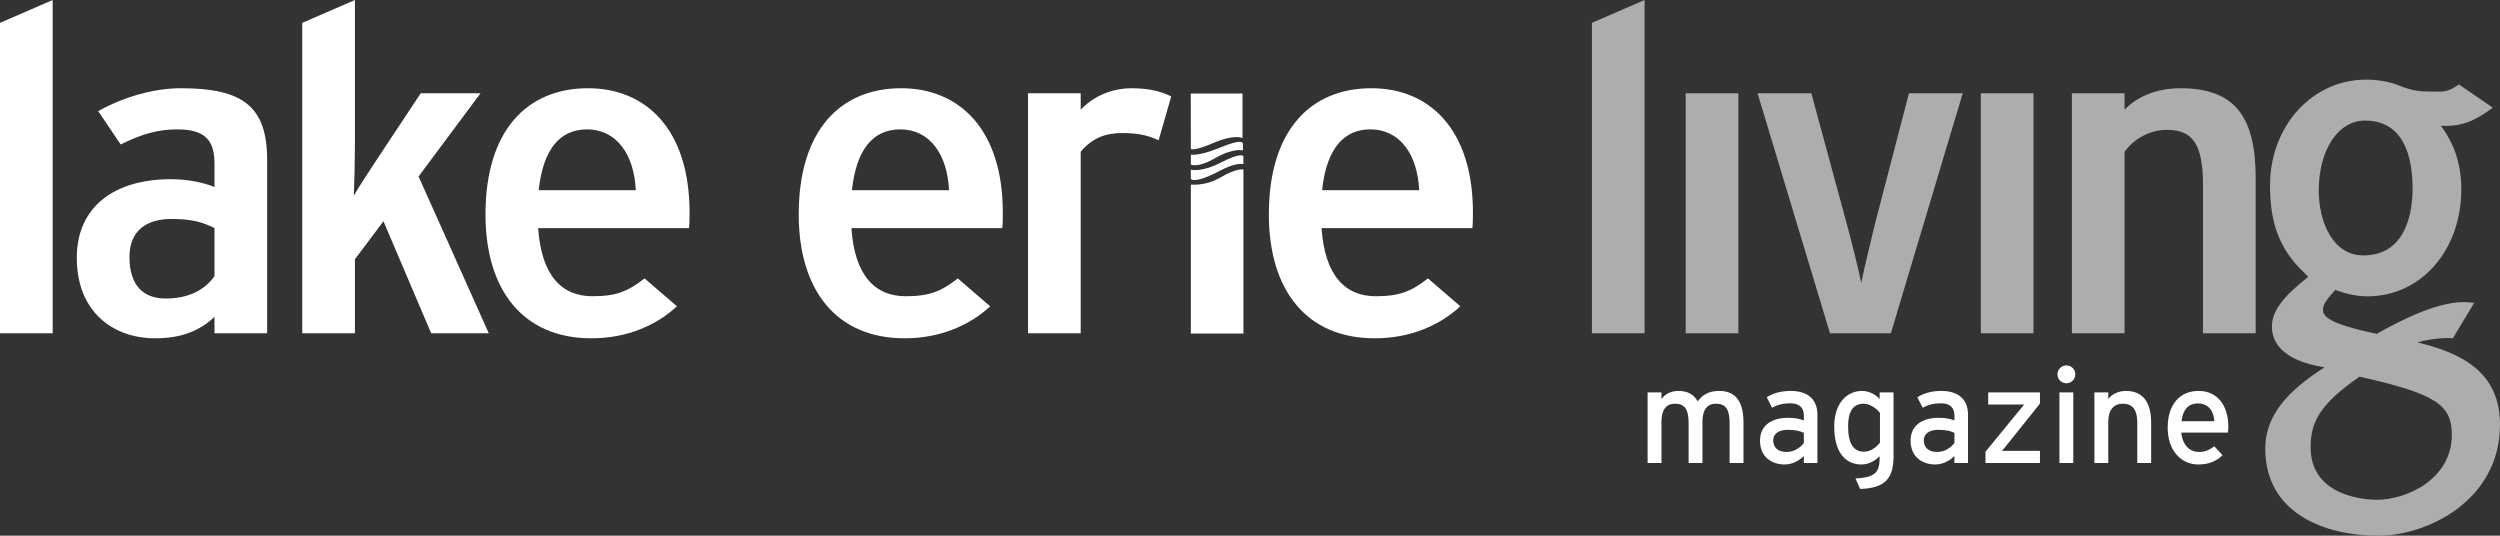
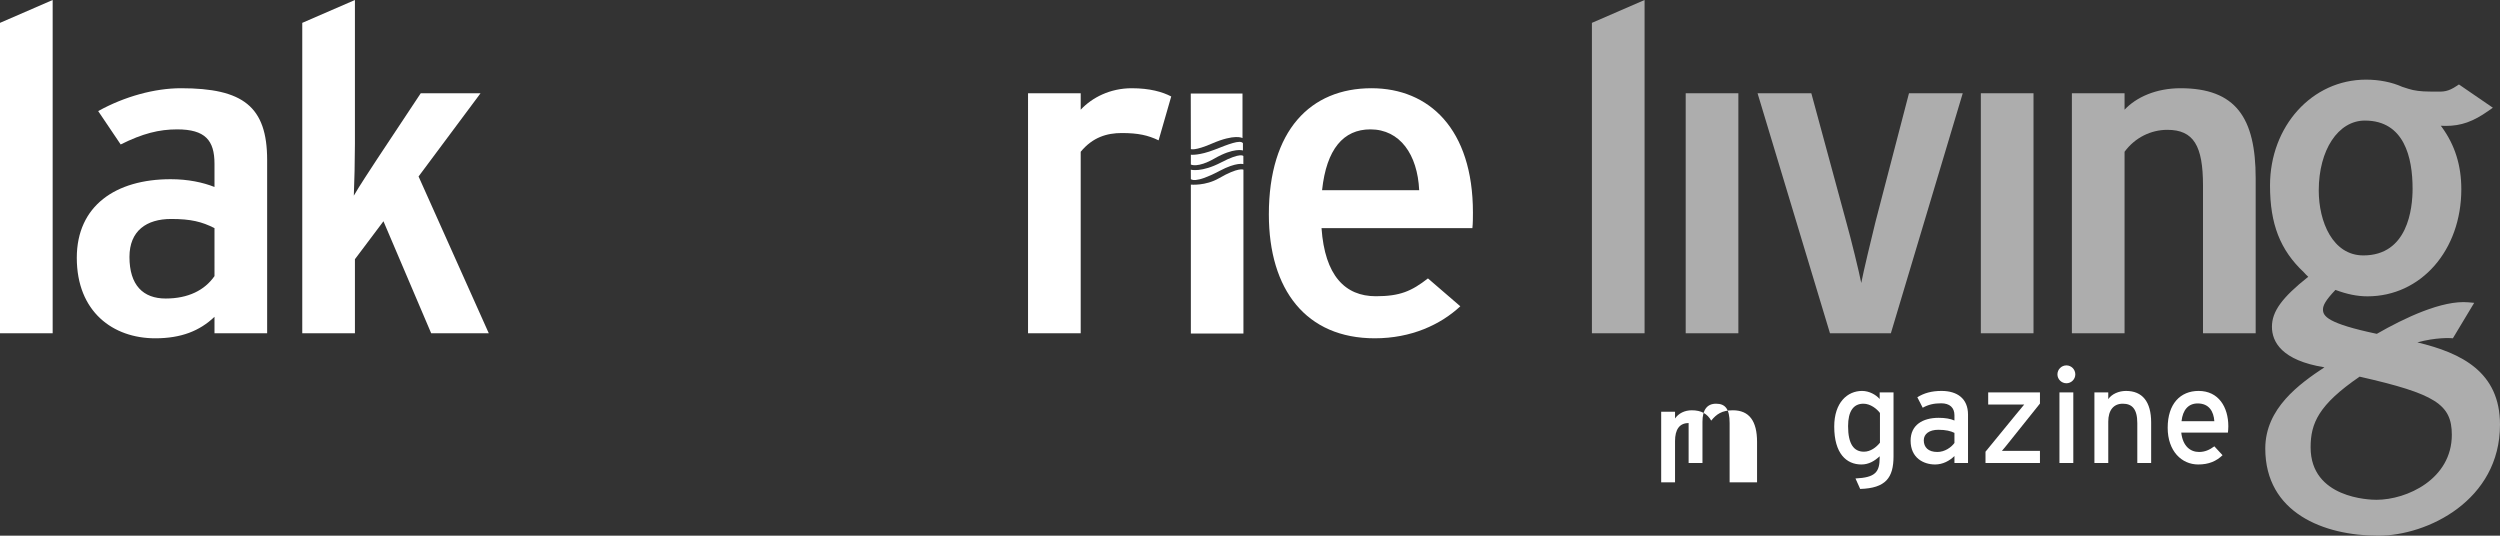
<svg xmlns="http://www.w3.org/2000/svg" version="1.1" id="Layer_1" x="0px" y="0px" viewBox="0 0 557.79 119.523" style="enable-background:new 0 0 557.79 119.523;" xml:space="preserve">
  <rect x="0" y="0" width="557.79" height="119.523" fill="#333333" stroke="none" />
  <style type="text/css">
	.st0{fill:#FFFFFF;}
	.st1{opacity:0.6;}
</style>
  <g>
    <g>
      <path class="st0" d="M0,74.357V5.1L11.75,0v74.357H0z" />
    </g>
  </g>
  <g>
    <g>
      <path class="st0" d="M47.856,74.357v-3.672c-3.305,3.162-7.467,4.795-13.219,4.795    c-9.425,0-17.503-5.916-17.503-17.954c0-11.627,8.69-17.543,20.93-17.543    c3.917,0,7.222,0.713,9.792,1.734v-5.203c0-5.202-2.08-7.649-8.323-7.649    c-4.04,0-7.711,0.918-12.607,3.366l-5.019-7.446    c5.876-3.264,12.607-5.1,18.482-5.1c13.832,0,19.217,4.08,19.217,16.013v38.659    H47.856z M47.856,50.897c-2.815-1.428-5.263-2.041-9.67-2.041    c-5.507,0-9.302,2.652-9.302,8.467c0,6.325,3.059,9.282,8.078,9.282    c5.018,0,8.69-1.836,10.894-4.998V50.897z" />
    </g>
  </g>
  <g>
    <g>
      <path class="st0" d="M96.203,74.357l-10.648-24.991l-6.366,8.467v16.524H67.439V5.1    L79.189,0v32.13c0,3.365-0.122,8.873-0.245,11.525    c1.224-2.142,3.672-5.814,5.263-8.262l9.669-14.587h13.342L93.388,39.372    l15.667,34.985H96.203z" />
    </g>
  </g>
  <g>
    <g>
-       <path class="st0" d="M153.731,50.897h-33.66c0.734,10.608,5.263,15.198,12.118,15.198    c5.385,0,7.956-1.121,11.627-3.979l7.222,6.223    c-4.407,4.08-10.894,7.141-19.095,7.141c-15.3,0-23.624-10.813-23.624-27.643    c0-18.769,9.303-28.151,22.89-28.151c12.851,0,22.643,9.078,22.643,27.743    C153.853,48.347,153.853,49.878,153.731,50.897z M130.964,28.865    c-5.997,0-9.792,4.386-10.771,13.565h21.665    C141.49,34.476,137.574,28.865,130.964,28.865z" />
-     </g>
+       </g>
  </g>
  <g>
    <g>
-       <path class="st0" d="M223.619,50.897h-33.66c0.734,10.608,5.263,15.198,12.118,15.198    c5.385,0,7.956-1.121,11.628-3.979l7.222,6.223    c-4.407,4.08-10.894,7.141-19.095,7.141c-15.3,0-23.623-10.813-23.623-27.643    c0-18.769,9.302-28.151,22.889-28.151c12.852,0,22.645,9.078,22.645,27.743    C223.742,48.347,223.742,49.878,223.619,50.897z M200.852,28.865    c-5.997,0-9.792,4.386-10.771,13.565h21.665    C211.378,34.476,207.462,28.865,200.852,28.865z" />
-     </g>
+       </g>
  </g>
  <g>
    <g>
      <path class="st0" d="M258.502,31.313c-2.324-1.122-4.528-1.631-8.2-1.631    c-3.304,0-6.487,0.918-9.18,4.181v40.495h-11.75V20.807h11.75v3.672    c2.571-2.754,6.609-4.793,11.383-4.793c4.04,0,6.855,0.816,8.813,1.836    L258.502,31.313z" />
    </g>
  </g>
  <g>
    <g>
      <path class="st0" d="M328.514,50.897h-33.661c0.735,10.608,5.265,15.198,12.118,15.198    c5.385,0,7.956-1.121,11.629-3.979l7.22,6.223    c-4.406,4.08-10.893,7.141-19.094,7.141c-15.3,0-23.624-10.813-23.624-27.643    c0-18.769,9.303-28.151,22.891-28.151c12.851,0,22.642,9.078,22.642,27.743    C328.634,48.347,328.634,49.878,328.514,50.897z M305.747,28.865    c-5.996,0-9.791,4.386-10.771,13.565h21.665    C316.273,34.476,312.356,28.865,305.747,28.865z" />
    </g>
  </g>
  <g class="st1">
    <g>
      <path class="st0" d="M355.18,74.357V5.1L366.93,0v74.357H355.18z" />
    </g>
  </g>
  <g class="st1">
    <g>
      <path class="st0" d="M376.107,74.357V20.807h11.75v53.55H376.107z" />
    </g>
  </g>
  <g class="st1">
    <g>
      <path class="st0" d="M421.884,74.357h-13.587l-16.157-53.55H404.136l7.832,28.866    c0.98,3.469,2.816,10.914,3.305,13.465c0.491-2.551,2.326-10.202,3.184-13.668    l7.467-28.663h11.995L421.884,74.357z" />
    </g>
  </g>
  <g class="st1">
    <g>
      <path class="st0" d="M441.956,74.357V20.807h11.75v53.55H441.956z" />
    </g>
  </g>
  <g class="st1">
    <g>
      <path class="st0" d="M491.526,74.357v-32.946c0-8.873-2.081-12.444-7.956-12.444    c-3.672,0-7.223,1.735-9.547,4.896v40.495h-11.751V20.807h11.751v3.672    c2.57-2.754,6.978-4.793,12.484-4.793c12.361,0,16.769,6.629,16.769,20.093    v34.579H491.526z" />
    </g>
  </g>
  <g class="st1">
    <g>
      <path class="st0" d="M506.477,41.386c0,8.6,2.256,14.391,7.543,19.364    c-0.009-0.007,0.45,0.487,0.45,0.487s0.276,0.265,0.539,0.516    c-5.859,4.643-8.102,7.728-8.102,11.158c0,3.349,2.17,7.505,11.712,9.039    c-5.537,3.671-13.198,9.117-13.198,18.123c0,14.34,13.032,19.449,25.229,19.449    c10.945,0,27.14-7.874,27.14-24.775c0-11.733-8.536-15.976-18.438-18.355    c4.152-1.152,7.386-0.954,7.425-0.951l0.497,0.037l4.758-7.91l-1.286-0.117    c-5.827-0.532-14.273,3.492-20.441,7.034    c-11.046-2.326-12.011-3.96-12.011-5.434c0-0.887,0.534-2.019,2.783-4.369    c2.518,0.941,4.817,1.434,7.146,1.434c11.937,0,20.938-10.272,20.938-23.894    c0-5.293-1.413-9.816-4.319-13.827c-0.005-0.006-0.11-0.141-0.265-0.338    c0.32,0.022,0.679,0.033,1.1,0.033c3.439,0,6.121-0.95,9.57-3.386    l0.95-0.672l-7.567-5.188l-0.456,0.302c-2.025,1.344-2.946,1.329-4.965,1.294    l-1.108-0.012c-1.896,0-3.53-0.209-4.729-0.607    c-0.007-0.002-1.365-0.438-1.365-0.438c-2.377-1.06-5.14-1.613-8.131-1.613    C515.876,17.771,506.477,28.144,506.477,41.386z M517.35,42.5    c0-9.04,4.33-15.601,10.295-15.601c8.795,0,10.642,8.256,10.642,15.183    c0,4.481-1.071,14.905-10.988,14.905C520.463,56.987,517.35,49.478,517.35,42.5z     M515.534,99.807c0-5.371,1.776-9.501,10.938-15.771    c16.892,3.836,20.569,6.172,20.569,12.975c0,9.894-10.034,14.502-16.815,14.502    C528.722,111.514,515.534,111.185,515.534,99.807z" />
    </g>
  </g>
  <path class="st0" d="M265.679,20.862h11.544V30.809c0,0-1.651-1.028-6.857,1.238  c-3.787,1.65-4.665,1.215-4.665,1.215L265.679,20.862z" />
  <path class="st0" d="M265.7,34.524c0,0,1.826,0.23,5.334-1.143  c2.945-1.154,5.714-2.285,6.284-1.429v1.619c0,0-2.013-0.705-6.38,1.81  c-3.745,2.154-5.238,1.333-5.238,1.333V34.524z" />
  <path class="st0" d="M265.692,37.865c0,0,2.388,0.659,6.769-1.626  c4.381-2.286,4.953-1.43,4.953-1.43v1.811c0,0-1.513-0.511-5.333,1.523  c-5.543,2.952-6.38,1.81-6.38,1.81L265.692,37.865z" />
  <path class="st0" d="M265.7,41.191v33.221h11.73V37.858c0,0-1.079-0.623-5.445,1.904  C268.96,41.514,265.7,41.191,265.7,41.191z" />
-   <path class="st0" d="M385.907,103.303v-8.91c0-3.18-0.99-4.32-3.029-4.32  c-2.07,0-3.031,1.47-3.031,4.02v9.21h-3.09v-8.91  c0-3.18-0.99-4.32-3.029-4.32c-2.07,0-3.03,1.47-3.03,4.02v9.21h-3.091  v-15.75h3.091v1.5c0.78-1.14,2.13-1.83,3.75-1.83c2.13,0,3.48,0.81,4.319,2.31  c1.141-1.41,2.371-2.31,4.83-2.31c3.66,0,5.4,2.4,5.4,7.05v9.03  H385.907z" />
-   <path class="st0" d="M402.467,103.303v-1.56c-1.08,1.08-2.61,1.89-4.32,1.89  c-2.55,0-5.46-1.44-5.46-5.31c0-3.51,2.7-5.1,6.27-5.1  c1.471,0,2.641,0.21,3.511,0.6v-1.17c0-1.71-1.051-2.67-2.971-2.67  c-1.62,0-2.88,0.3-4.109,0.99l-1.2-2.34c1.5-0.93,3.18-1.41,5.399-1.41  c3.511,0,5.91,1.71,5.91,5.28v10.8H402.467z M402.467,96.582  c-0.841-0.42-1.921-0.69-3.601-0.69c-1.98,0-3.24,0.9-3.24,2.34  c0,1.559,0.99,2.61,3.03,2.61c1.65,0,3.09-1.02,3.811-2.01V96.582z" />
+   <path class="st0" d="M385.907,103.303v-8.91c0-3.18-0.99-4.32-3.029-4.32  c-2.07,0-3.031,1.47-3.031,4.02v9.21h-3.09v-8.91  c-2.07,0-3.03,1.47-3.03,4.02v9.21h-3.091  v-15.75h3.091v1.5c0.78-1.14,2.13-1.83,3.75-1.83c2.13,0,3.48,0.81,4.319,2.31  c1.141-1.41,2.371-2.31,4.83-2.31c3.66,0,5.4,2.4,5.4,7.05v9.03  H385.907z" />
  <path class="st0" d="M415.037,109.093l-1.05-2.34c4.44-0.21,5.4-1.41,5.4-4.68  v-0.27c-1.141,1.05-2.431,1.83-4.08,1.83c-3.36,0-6.061-2.46-6.061-8.46  c0-5.4,2.97-7.95,6.21-7.95c1.59,0,3.09,0.84,3.931,1.8v-1.47h3.09  v14.25C422.477,106.603,420.737,108.913,415.037,109.093z M419.447,92.142  c-0.69-0.93-2.13-2.07-3.69-2.07c-2.22,0-3.42,1.68-3.42,5.01  c0,3.96,1.261,5.7,3.54,5.7c1.471,0,2.761-0.99,3.57-2.01V92.142z" />
  <path class="st0" d="M436.067,103.303v-1.56c-1.08,1.08-2.61,1.89-4.32,1.89  c-2.55,0-5.46-1.44-5.46-5.31c0-3.51,2.7-5.1,6.27-5.1  c1.471,0,2.641,0.21,3.511,0.6v-1.17c0-1.71-1.051-2.67-2.971-2.67  c-1.62,0-2.88,0.3-4.109,0.99l-1.2-2.34c1.5-0.93,3.18-1.41,5.399-1.41  c3.511,0,5.91,1.71,5.91,5.28v10.8H436.067z M436.067,96.582  c-0.841-0.42-1.921-0.69-3.601-0.69c-1.979,0-3.24,0.9-3.24,2.34  c0,1.559,0.99,2.61,3.03,2.61c1.65,0,3.09-1.02,3.811-2.01V96.582z" />
  <path class="st0" d="M442.997,103.303v-2.52l6.75-8.25c0.63-0.78,1.47-1.8,1.89-2.28  c-0.569,0.03-2.04,0-2.82,0h-5.22v-2.7h11.55v2.49l-6.6,8.25  c-0.63,0.81-1.47,1.83-1.89,2.31c0.569-0.03,2.1,0,2.88,0h5.609v2.7  H442.997z" />
  <path class="st0" d="M461.056,85.513c-1.11,0-2.01-0.9-2.01-1.98  c0-1.11,0.899-2.01,2.01-2.01c1.08,0,1.979,0.9,1.979,2.01  C463.036,84.613,462.136,85.513,461.056,85.513z M459.496,103.303v-15.75h3.091v15.75H459.496z" />
  <path class="st0" d="M476.866,103.303v-8.91c0-3.18-1.199-4.32-3.239-4.32  c-2.07,0-3.24,1.47-3.24,4.02v9.21h-3.09v-15.75H470.386v1.5  c0.78-1.14,2.34-1.83,3.96-1.83c3.66,0,5.61,2.4,5.61,7.05v9.03  H476.866z" />
  <path class="st0" d="M497.085,96.522H486.675c0.33,3.03,2.04,4.32,3.961,4.32  c1.319,0,2.369-0.48,3.42-1.26L495.886,101.562  c-1.381,1.32-3.03,2.07-5.431,2.07c-3.69,0-6.81-2.97-6.81-8.19  c0-5.34,2.819-8.22,6.899-8.22c4.471,0,6.631,3.63,6.631,7.89  C497.176,95.683,497.116,96.193,497.085,96.522z M490.335,90.013  c-2.069,0-3.33,1.44-3.6,3.96h7.32C493.906,91.812,492.886,90.013,490.335,90.013z  " />
</svg>